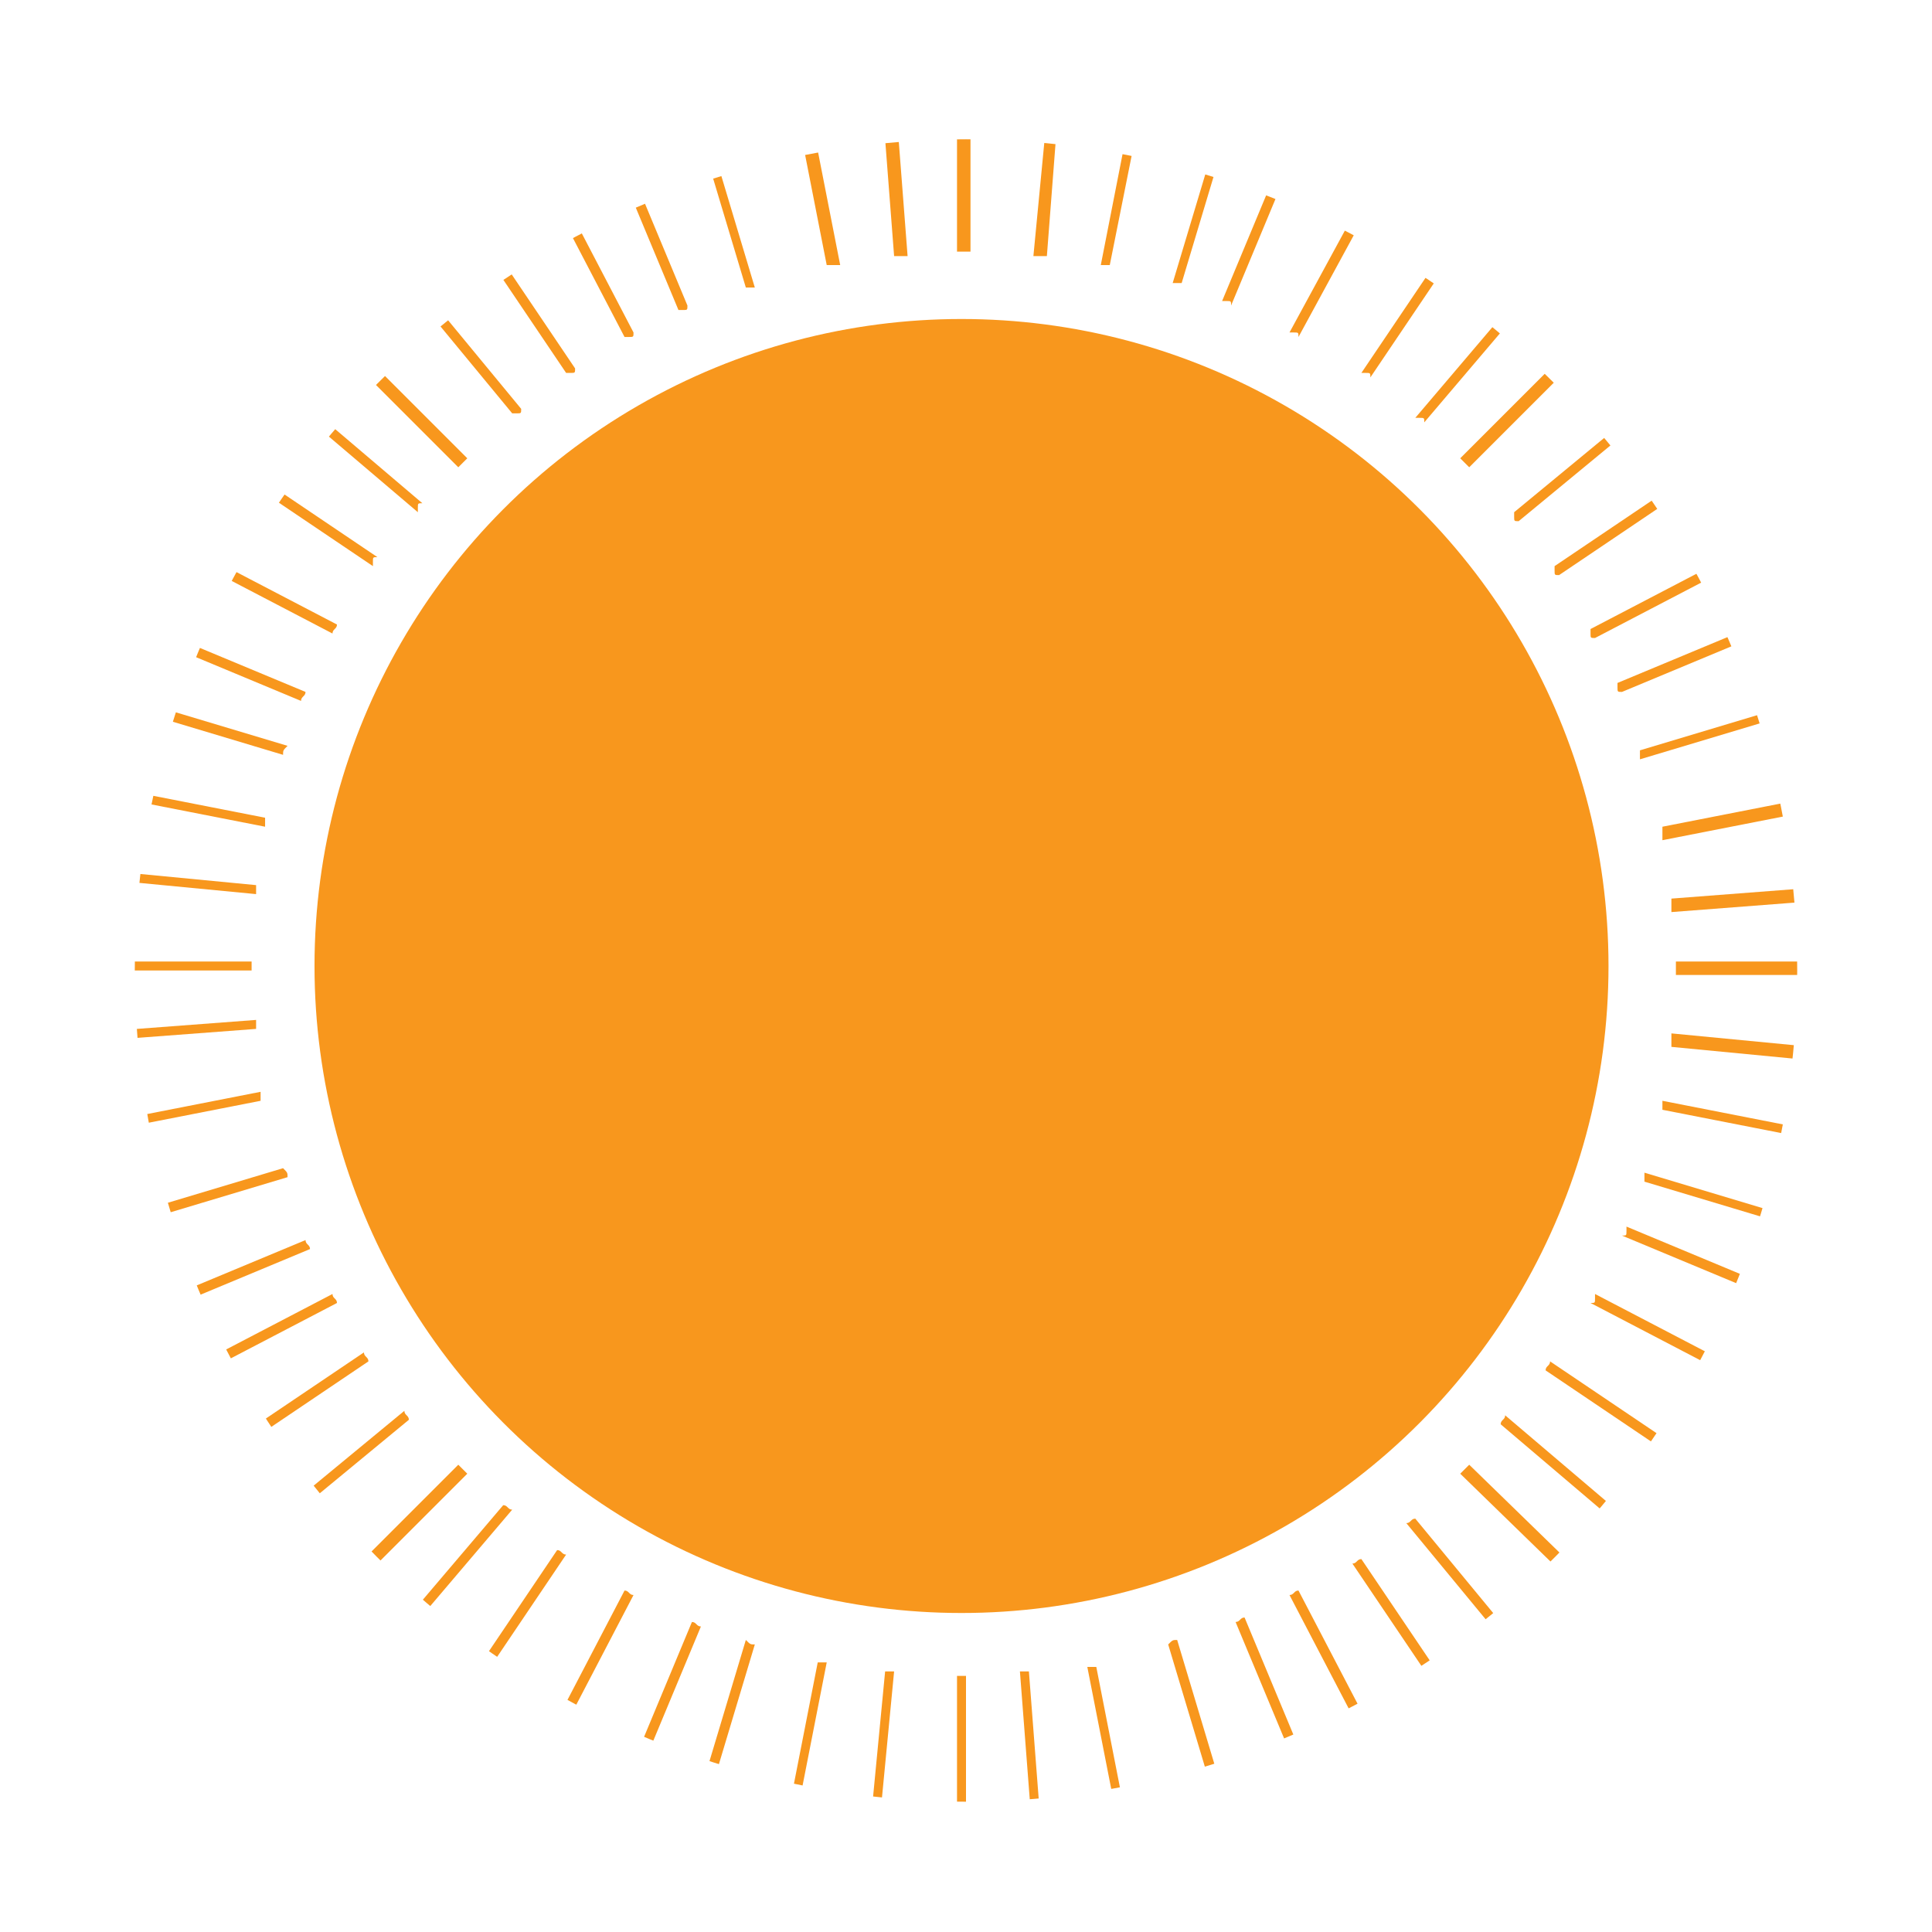
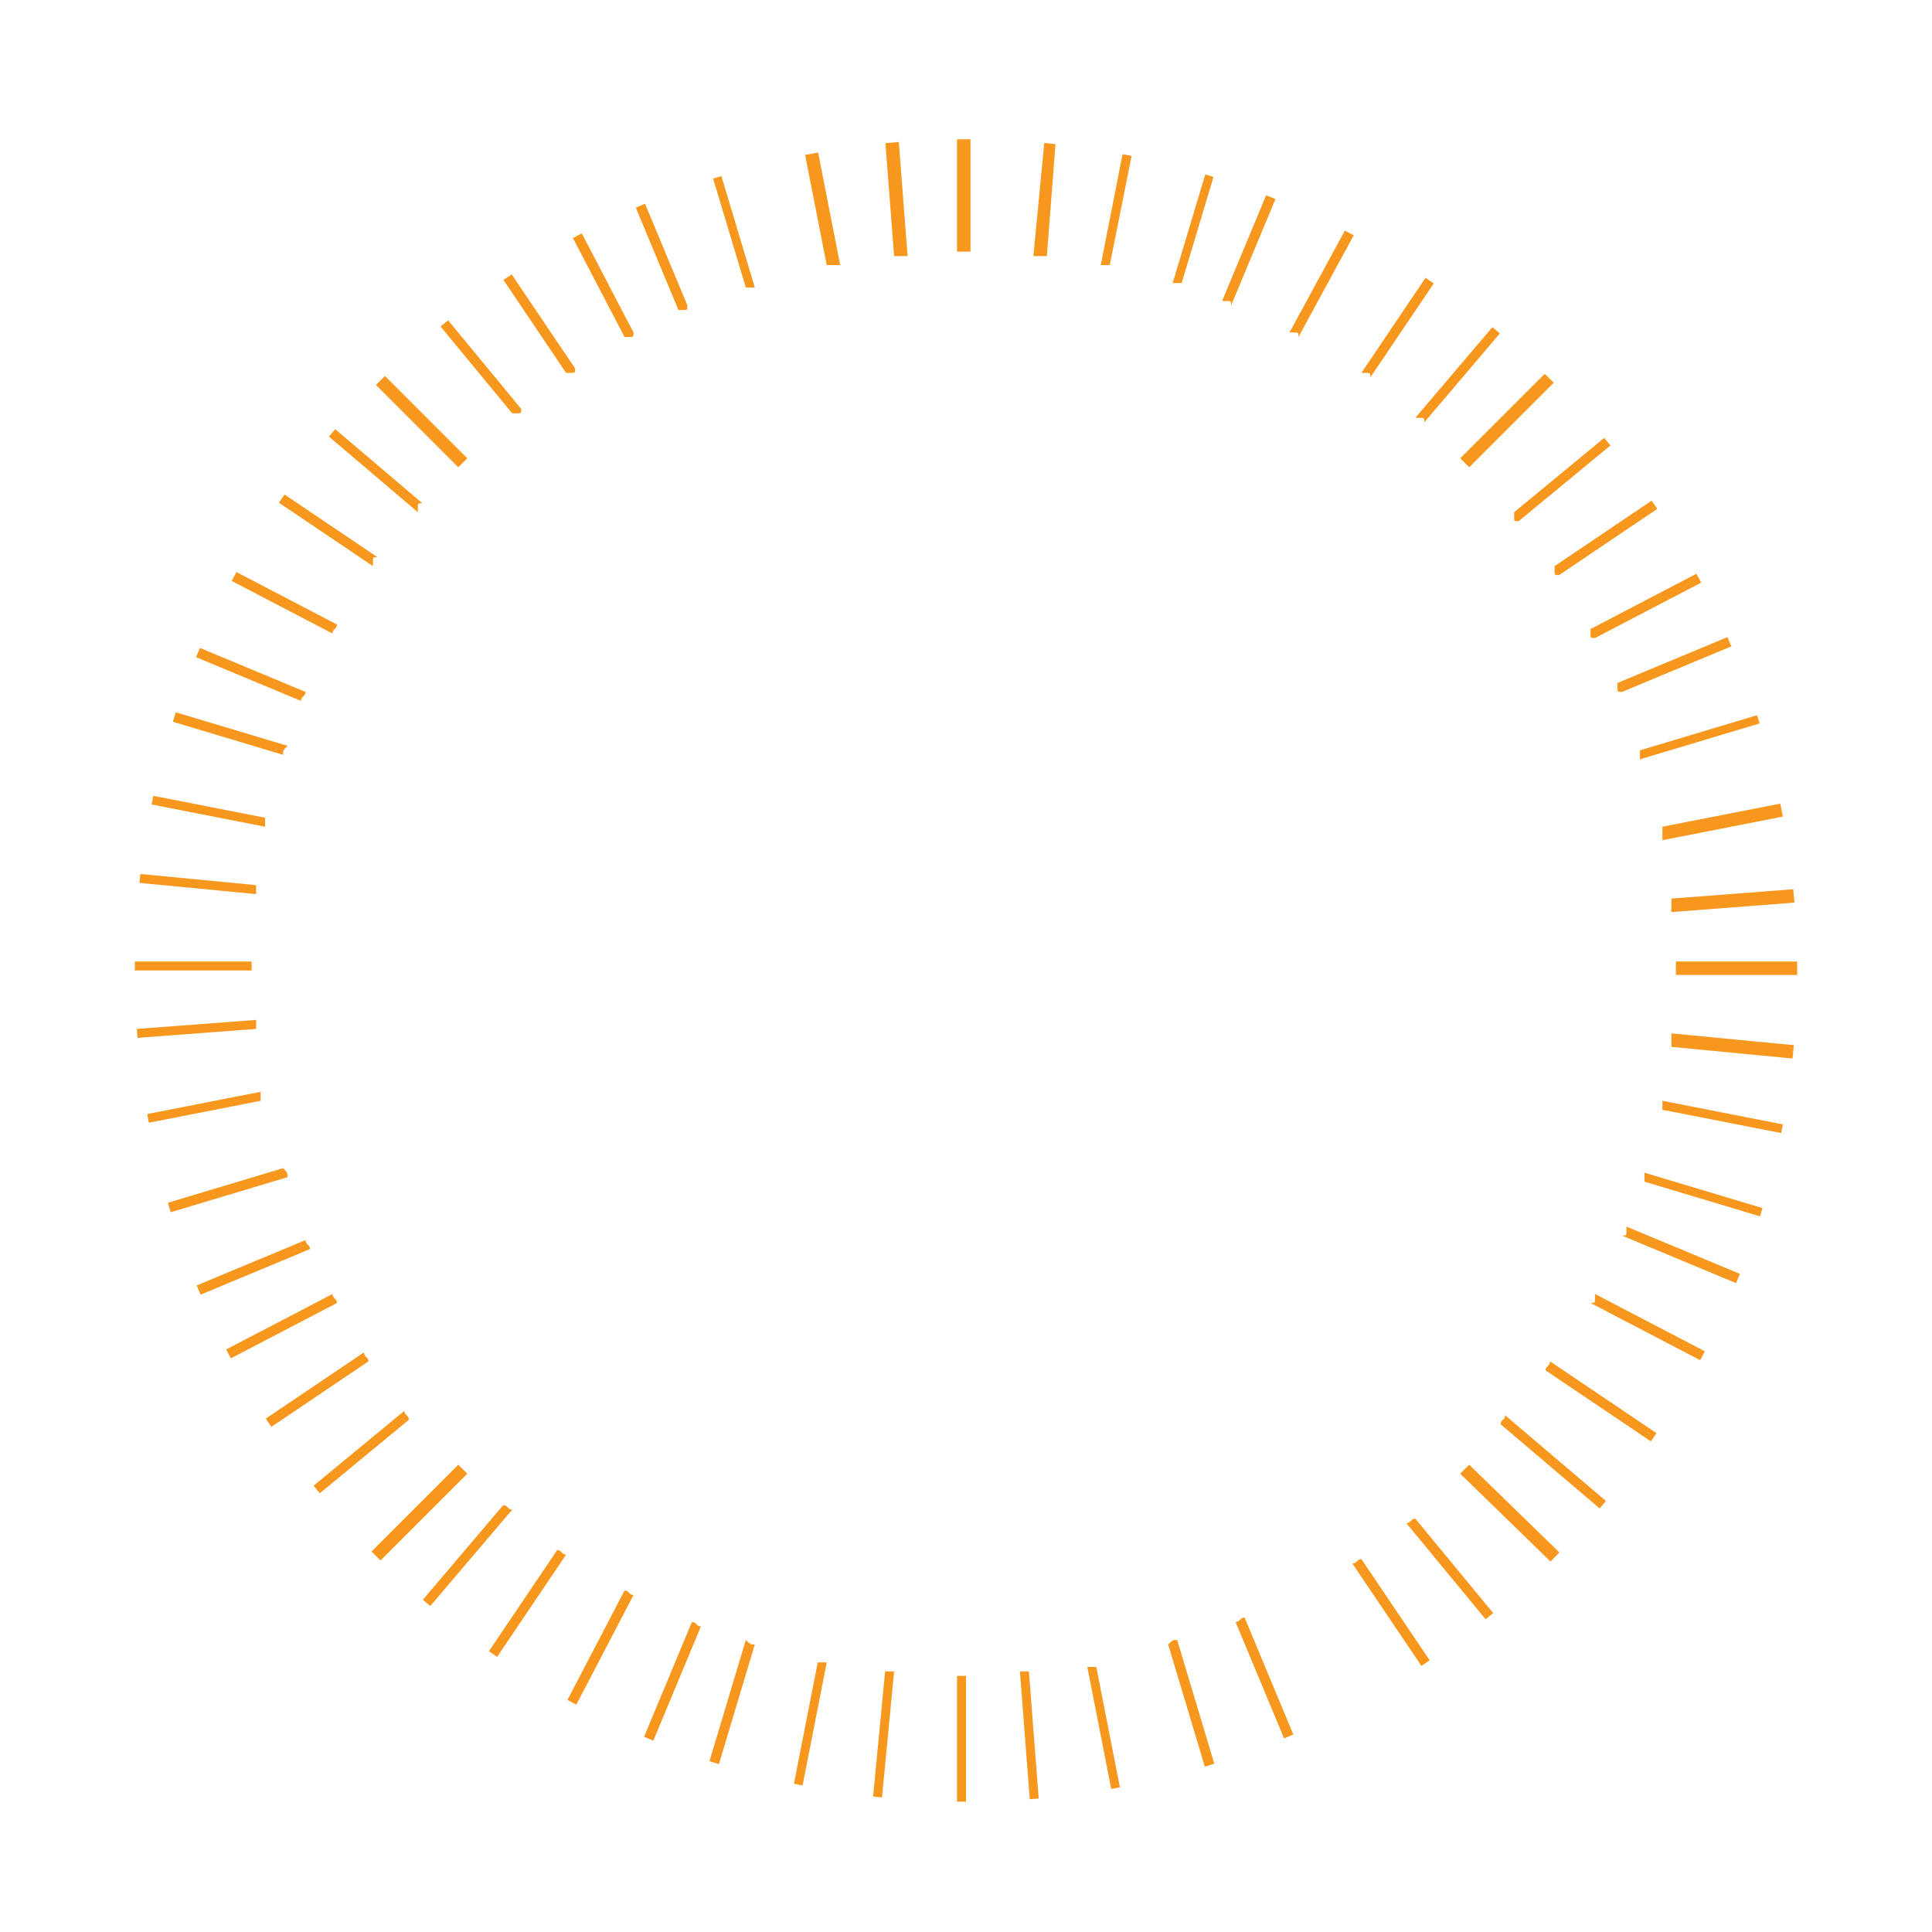
<svg xmlns="http://www.w3.org/2000/svg" xmlns:xlink="http://www.w3.org/1999/xlink" version="1.1" id="Layer_1" x="0px" y="0px" viewBox="0 0 43 43" style="enable-background:new 0 0 43 43;" xml:space="preserve">
  <style type="text/css">
	.st0{clip-path:url(#SVGID_2_);}
	.st1{fill:#F8971D;}
	.st2{clip-path:url(#SVGID_2_);fill:#F8971D;}
</style>
  <g>
    <defs>
      <circle id="SVGID_1_" cx="21.5" cy="21.6" r="18.5" />
    </defs>
    <clipPath id="SVGID_2_">
      <use xlink:href="#SVGID_1_" style="overflow:visible;" />
    </clipPath>
    <g class="st0">
      <g>
        <path class="st1" d="M2.8,31.2L2.8,31.2c0.1,0.1,0.1,0.1,0.1,0.2L7.5,29c0-0.1-0.1-0.1-0.1-0.2L2.8,31.2z" />
        <path class="st1" d="M40,11.6L35.4,14v0.1c0,0.1,0,0.1,0.1,0.1l4.6-2.4C40.1,11.7,40,11.6,40,11.6z" />
-         <path class="st1" d="M31.1,40.1L31.1,40.1c0.1-0.1,0.1-0.1,0.2-0.1l-2.4-4.6c-0.1,0-0.1,0.1-0.2,0.1L31.1,40.1z" />
        <path class="st1" d="M11.5,2.9l2.4,4.6H14c0.1,0,0.1,0,0.1-0.1l-2.4-4.6C11.7,2.8,11.6,2.9,11.5,2.9z" />
        <path class="st1" d="M1.4,15.1L1.4,15.1c0,0.1,0,0.1-0.1,0.2l5,1.5c0-0.1,0-0.1,0.1-0.2L1.4,15.1z" />
        <path class="st1" d="M41.6,27.6l-5-1.5v0.1c0,0.1,0,0.1,0,0.1l5,1.5C41.5,27.7,41.5,27.7,41.6,27.6z" />
        <path class="st1" d="M15.1,41.5L15.1,41.5c0.1,0,0.1,0,0.2,0.1l1.5-5c-0.1,0-0.1,0-0.2-0.1L15.1,41.5z" />
        <path class="st1" d="M27.6,1.3l-1.5,5h0.1c0.1,0,0.1,0,0.1,0l1.5-5C27.7,1.4,27.6,1.4,27.6,1.3z" />
        <path class="st1" d="M7.8,37.5L7.8,37.5c0.1,0.1,0.1,0.1,0.2,0.1l3.4-4c-0.1,0-0.1-0.1-0.2-0.1L7.8,37.5z" />
        <path class="st1" d="M34.9,5.3l-3.4,4h0.1c0.1,0,0.1,0,0.1,0.1l3.4-4C35,5.4,35,5.4,34.9,5.3z" />
        <path class="st1" d="M37.4,35.1L37.4,35.1c0.1-0.1,0.1-0.1,0.1-0.2l-4-3.4c0,0.1-0.1,0.1-0.1,0.2L37.4,35.1z" />
        <path class="st1" d="M5.3,8l4,3.4v-0.1c0-0.1,0-0.1,0.1-0.1l-4-3.4C5.4,7.9,5.3,7.9,5.3,8z" />
        <path class="st1" d="M0.4,23.1L0.4,23.1c0,0.2,0,0.2,0,0.2l5.3-0.4c0-0.1,0-0.2,0-0.2L0.4,23.1z" />
        <path class="st1" d="M42.4,19.6L37.2,20v0.1c0,0.1,0,0.1,0,0.2l5.2-0.4C42.4,19.7,42.4,19.7,42.4,19.6z" />
        <path class="st1" d="M23.1,42.4L23.1,42.4c0.2,0,0.2,0,0.2,0l-0.4-5.2c-0.1,0-0.2,0-0.2,0L23.1,42.4z" />
        <path class="st1" d="M19.5,0.5l0.4,5.2H20c0.1,0,0.1,0,0.2,0l-0.4-5.2C19.7,0.5,19.6,0.5,19.5,0.5z" />
      </g>
      <g>
        <path class="st1" d="M1.3,27.5L1.3,27.5c0,0.1,0,0.1,0.1,0.2l5-1.5c0-0.1,0-0.1-0.1-0.2L1.3,27.5z" />
        <path class="st1" d="M41.5,15.2l-5,1.5v0.1c0,0.1,0,0.1,0,0.1l5-1.5C41.6,15.3,41.5,15.3,41.5,15.2z" />
        <path class="st1" d="M27.5,41.6L27.5,41.6c0.1,0,0.1,0,0.2-0.1l-1.5-5c-0.1,0-0.1,0-0.2,0.1L27.5,41.6z" />
        <path class="st1" d="M15.1,1.4l1.5,5h0.1c0.1,0,0.1,0,0.1,0l-1.5-5C15.3,1.3,15.2,1.4,15.1,1.4z" />
        <path class="st1" d="M2.9,11.5L2.9,11.5c-0.1,0.1-0.1,0.1-0.1,0.2l4.6,2.4c0-0.1,0.1-0.1,0.1-0.2L2.9,11.5z" />
        <path class="st1" d="M40.1,31.2l-4.6-2.4v0.1c0,0.1,0,0.1-0.1,0.1l4.6,2.4C40,31.4,40,31.3,40.1,31.2z" />
        <path class="st1" d="M11.5,40L11.5,40c0.1,0.1,0.1,0.1,0.2,0.1l2.4-4.6c-0.1,0-0.1-0.1-0.2-0.1L11.5,40z" />
        <path class="st1" d="M31.2,2.8l-2.5,4.6h0.1c0.1,0,0.1,0,0.1,0.1l2.5-4.6C31.3,2.9,31.2,2.9,31.2,2.8z" />
        <path class="st1" d="M5,34.7L5,34.7c0.1,0.1,0.1,0.1,0.1,0.2l4-3.3c0-0.1-0.1-0.1-0.1-0.2L5,34.7z" />
        <path class="st1" d="M37.7,8.1l-4,3.3v0.1c0,0.1,0,0.1,0.1,0.1l4-3.3C37.8,8.2,37.7,8.2,37.7,8.1z" />
        <path class="st1" d="M34.6,37.9L34.6,37.9c0.1-0.1,0.1-0.1,0.2-0.1l-3.3-4c-0.1,0-0.1,0.1-0.2,0.1L34.6,37.9z" />
        <path class="st1" d="M8.1,5.2l3.3,4h0.1c0.1,0,0.1,0,0.1-0.1l-3.3-4C8.2,5.1,8.1,5.2,8.1,5.2z" />
        <path class="st1" d="M0.5,19.2L0.5,19.2c0,0.2,0,0.2,0,0.2l5.2,0.5c0-0.1,0-0.2,0-0.2L0.5,19.2z" />
        <path class="st1" d="M42.4,23.5L37.2,23v0.1c0,0.1,0,0.1,0,0.2l5.2,0.5C42.4,23.7,42.4,23.6,42.4,23.5z" />
        <path class="st1" d="M19.2,42.4L19.2,42.4c0.2,0,0.2,0,0.2,0l0.5-5.2c-0.1,0-0.2,0-0.2,0L19.2,42.4z" />
        <path class="st1" d="M23.5,0.5L23,5.7h0.1c0.1,0,0.1,0,0.2,0l0.4-5.2C23.6,0.5,23.5,0.5,23.5,0.5z" />
      </g>
    </g>
    <g class="st0">
      <g>
        <path class="st1" d="M3.8,33L3.8,33c0.1,0.1,0.1,0.1,0.1,0.2l4.3-2.9c0-0.1-0.1-0.1-0.1-0.2L3.8,33z" />
        <path class="st1" d="M38.9,9.7l-4.3,2.9v0.1c0,0.1,0,0.1,0.1,0.1L39,9.9C39,9.8,38.9,9.8,38.9,9.7z" />
        <path class="st1" d="M33,39.1L33,39.1c0.1-0.1,0.1-0.1,0.2-0.1l-2.9-4.3c-0.1,0-0.1,0.1-0.2,0.1L33,39.1z" />
        <path class="st1" d="M9.7,4l2.9,4.3h0.1c0.1,0,0.1,0,0.1-0.1L9.9,3.9C9.8,3.9,9.7,4,9.7,4z" />
        <path class="st1" d="M0.8,17.2L0.8,17.2c0,0.1,0,0.1,0,0.2l5.1,1c0-0.1,0-0.1,0-0.2L0.8,17.2z" />
        <path class="st1" d="M42.1,25.5l-5.1-1v0.1c0,0.1,0,0.1,0,0.1l5.1,1C42,25.7,42.1,25.6,42.1,25.5z" />
        <path class="st1" d="M17.2,42.1L17.2,42.1c0.1,0,0.1,0,0.2,0l1-5.1c-0.1,0-0.1,0-0.2,0L17.2,42.1z" />
        <path class="st1" d="M25.5,0.8l-1,5.1h0.1c0.1,0,0.1,0,0.1,0l1-5C25.6,0.8,25.5,0.8,25.5,0.8z" />
        <path class="st1" d="M9.5,38.8L9.5,38.8c0.1,0.1,0.1,0.1,0.2,0.1l2.9-4.3c-0.1,0-0.1-0.1-0.2-0.1L9.5,38.8z" />
        <path class="st1" d="M33.2,4l-2.9,4.3h0.1c0.1,0,0.1,0,0.1,0.1l2.9-4.3C33.3,4.1,33.3,4.1,33.2,4z" />
        <path class="st1" d="M38.7,33.4L38.7,33.4c0.1-0.1,0.1-0.1,0.1-0.2l-4.3-2.9c0,0.1-0.1,0.1-0.1,0.2L38.7,33.4z" />
        <path class="st1" d="M4,9.7l4.3,2.9v-0.1c0-0.1,0-0.1,0.1-0.1L4.1,9.5C4.1,9.6,4,9.6,4,9.7z" />
        <path class="st1" d="M0.7,25.3L0.7,25.3c0,0.2,0,0.2,0,0.2l5.1-1c0-0.1,0-0.2,0-0.2L0.7,25.3z" />
        <path class="st1" d="M42.1,17.4l-5.1,1v0.1c0,0.1,0,0.1,0,0.2l5.1-1C42.1,17.6,42.1,17.5,42.1,17.4z" />
        <path class="st1" d="M25.2,42.2L25.2,42.2c0.2,0,0.2,0,0.2,0l-1-5.1c-0.1,0-0.2,0-0.2,0L25.2,42.2z" />
        <path class="st1" d="M17.4,0.8l1,5.1h0.1c0.1,0,0.1,0,0.2,0l-1-5.1C17.6,0.8,17.5,0.8,17.4,0.8z" />
      </g>
      <g>
        <path class="st1" d="M2,29.6L2,29.6c0.1,0.1,0.1,0.1,0.1,0.2l4.8-2c0-0.1-0.1-0.1-0.1-0.2L2,29.6z" />
        <path class="st1" d="M40.8,13.2l-4.8,2v0.1c0,0.1,0,0.1,0.1,0.1l4.8-2C40.8,13.3,40.8,13.2,40.8,13.2z" />
        <path class="st1" d="M29.5,40.9L29.5,40.9c0.1-0.1,0.1-0.1,0.2-0.1l-2-4.8c-0.1,0-0.1,0.1-0.2,0.1L29.5,40.9z" />
        <path class="st1" d="M13.1,2.1l2,4.8h0.1c0.1,0,0.1,0,0.1-0.1l-2-4.8C13.3,2.1,13.2,2.1,13.1,2.1z" />
        <path class="st1" d="M2,13.4L2,13.4c-0.1,0.1-0.1,0.1-0.1,0.2l4.8,2c0-0.1,0.1-0.1,0.1-0.2L2,13.4z" />
        <path class="st1" d="M41,29.3l-4.8-2v0.1c0,0.1,0,0.1-0.1,0.1l4.8,2C40.9,29.4,40.9,29.3,41,29.3z" />
        <path class="st1" d="M13.4,40.9L13.4,40.9c0.1,0.1,0.1,0.1,0.2,0.1l2-4.8c-0.1,0-0.1-0.1-0.2-0.1L13.4,40.9z" />
        <path class="st1" d="M29.2,1.9l-2,4.8h0.1c0.1,0,0.1,0,0.1,0.1l2-4.8C29.4,2,29.3,2,29.2,1.9z" />
        <path class="st1" d="M6.5,36.3L6.5,36.3c0.1,0.1,0.1,0.1,0.2,0.2l3.7-3.7c-0.1-0.1-0.1-0.1-0.2-0.2L6.5,36.3z" />
        <path class="st1" d="M36.2,6.5l-3.7,3.7l0.1,0.1c0.1,0.1,0.1,0.1,0.1,0.1l3.7-3.7C36.3,6.6,36.3,6.6,36.2,6.5z" />
        <path class="st1" d="M36.2,36.4L36.2,36.4c0.1-0.1,0.1-0.1,0.2-0.2l-3.7-3.6c-0.1,0.1-0.1,0.1-0.2,0.2L36.2,36.4z" />
        <path class="st1" d="M6.5,6.7l3.7,3.7l0.1-0.1c0.1-0.1,0.1-0.1,0.1-0.1L6.7,6.5C6.6,6.6,6.5,6.6,6.5,6.7z" />
        <path class="st1" d="M0.4,21.4L0.4,21.4c0,0.2,0,0.2,0,0.2h5.2c0-0.1,0-0.2,0-0.2H0.4z" />
        <path class="st1" d="M42.5,21.4h-5.2v0.1c0,0.1,0,0.1,0,0.2h5.2C42.5,21.5,42.5,21.4,42.5,21.4z" />
        <path class="st1" d="M21.3,42.5L21.3,42.5c0.2,0,0.2,0,0.2,0v-5.2c-0.1,0-0.2,0-0.2,0V42.5z" />
        <path class="st1" d="M21.3,0.4v5.2h0.1c0.1,0,0.1,0,0.2,0V0.4C21.5,0.4,21.4,0.4,21.3,0.4z" />
      </g>
    </g>
-     <circle class="st2" cx="21.4" cy="21.5" r="14.4" />
  </g>
</svg>